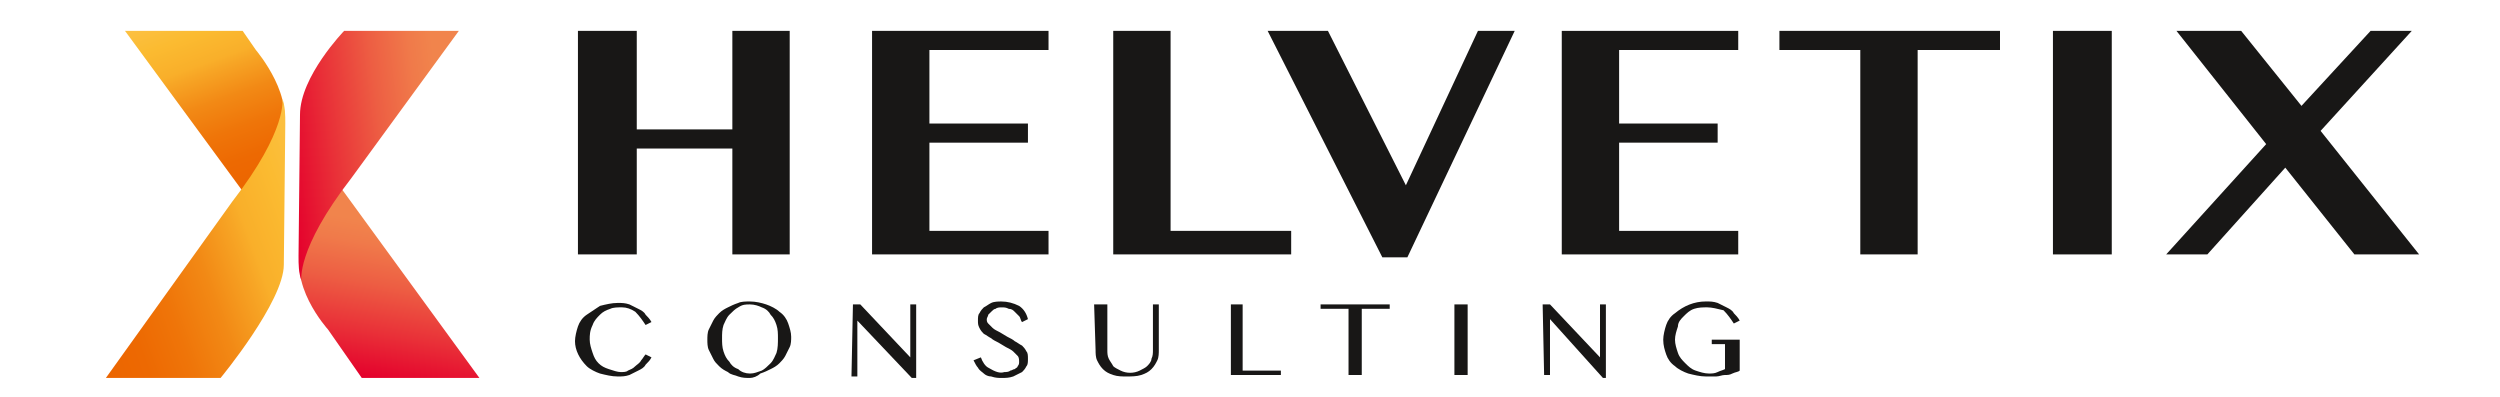
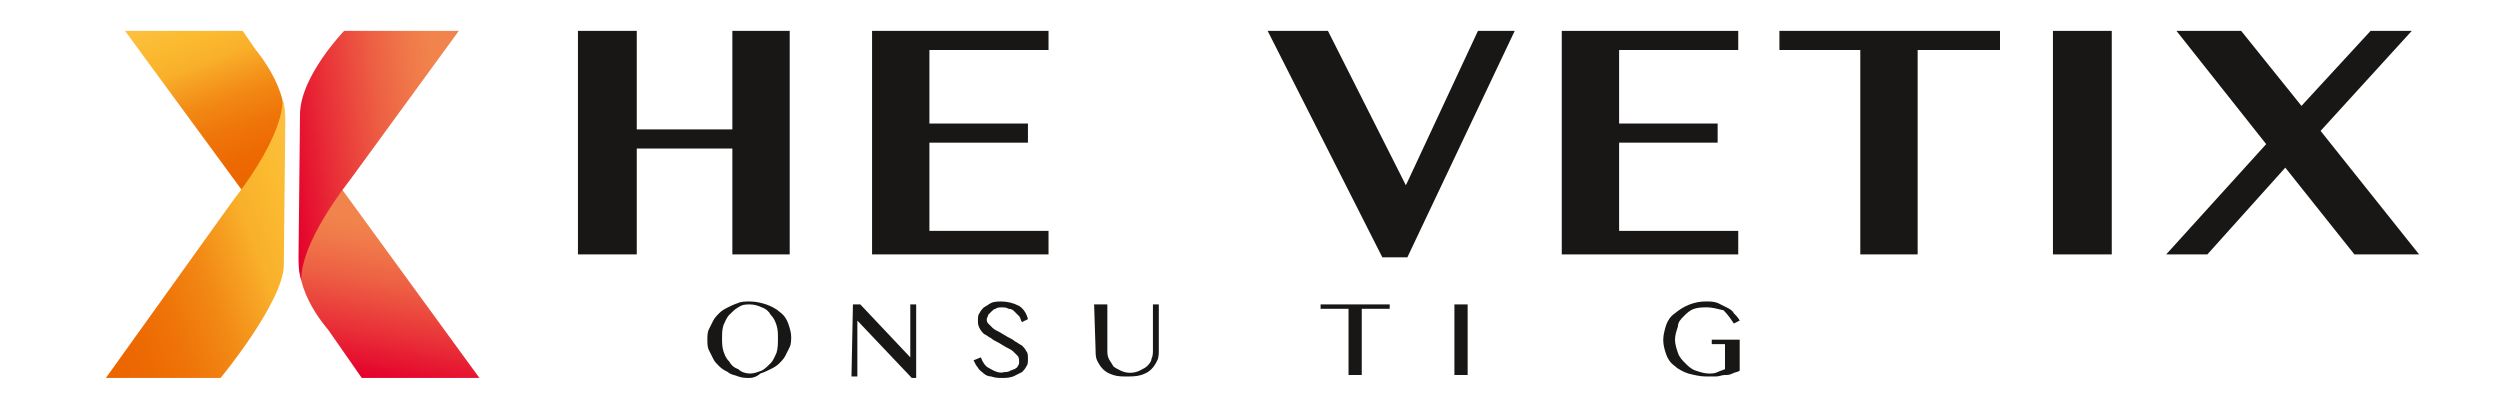
<svg xmlns="http://www.w3.org/2000/svg" version="1.1" id="Layer_1" x="0px" y="0px" viewBox="0 0 170 27" style="enable-background:new 0 0 170 27;" xml:space="preserve">
  <style type="text/css">
	.st0{fill:#181716;}
	.st1{fill:url(#SVGID_1_);}
	.st2{fill:url(#SVGID_2_);}
	.st3{fill:url(#SVGID_3_);}
	.st4{fill:url(#SVGID_4_);}
</style>
  <g id="Ebene_2">
    <g id="Ebene_2-2">
      <path class="st0" d="M43.3,10.1v7.2h-4V2.1h4v6.7h6.5V2.1h3.9v15.2h-3.9v-7.2H43.3z" />
      <path class="st0" d="M71.3,2.1v1.3h-8.1v5h6.7v1.3h-6.7v6h8.1v1.6h-12V2.1H71.3z" />
-       <path class="st0" d="M75.7,2.1h3.9v13.6h8.2v1.6H75.7V2.1z" />
      <path class="st0" d="M90.3,2.1l5.3,10.5l4.9-10.5h2.5l-7.3,15.4H94L86.2,2.1H90.3z" />
      <path class="st0" d="M118.2,2.1v1.3h-8.1v5h6.7v1.3h-6.7v6h8.1v1.6h-12V2.1H118.2z" />
      <path class="st0" d="M136,2.1v1.3h-5.6v13.9h-3.9V3.4H121V2.1H136z" />
      <path class="st0" d="M139.6,2.1h4v15.2h-4V2.1z" />
      <path class="st0" d="M150.1,17.3h-2.8l6.8-7.5L148,2.1h4.4l4.1,5.1l4.7-5.1h2.8l-6.2,6.8l6.7,8.4h-4.4l-4.7-5.9L150.1,17.3z" />
-       <path class="st0" d="M40.1,23.1c0,0.3,0.1,0.6,0.2,0.9c0.1,0.3,0.2,0.5,0.4,0.7c0.2,0.2,0.4,0.3,0.7,0.4c0.3,0.1,0.6,0.2,0.8,0.2    c0.2,0,0.4,0,0.5-0.1c0.2-0.1,0.3-0.1,0.5-0.3c0.1-0.1,0.3-0.2,0.4-0.4c0.1-0.1,0.2-0.3,0.3-0.4l0.4,0.2c-0.1,0.2-0.2,0.3-0.4,0.5    c-0.1,0.2-0.3,0.3-0.5,0.4c-0.2,0.1-0.4,0.2-0.6,0.3c-0.3,0.1-0.5,0.1-0.8,0.1c-0.4,0-0.8-0.1-1.2-0.2c-0.3-0.1-0.7-0.3-0.9-0.5    c-0.5-0.5-0.8-1.1-0.8-1.7c0-0.3,0.1-0.7,0.2-1c0.1-0.3,0.3-0.6,0.6-0.8c0.3-0.2,0.6-0.4,0.9-0.6c0.4-0.1,0.8-0.2,1.2-0.2    c0.3,0,0.5,0,0.8,0.1c0.2,0.1,0.4,0.2,0.6,0.3c0.2,0.1,0.4,0.2,0.5,0.4c0.1,0.1,0.3,0.3,0.4,0.5l-0.4,0.2    c-0.2-0.3-0.4-0.6-0.7-0.9c-0.3-0.2-0.6-0.3-0.9-0.3c-0.3,0-0.6,0-0.8,0.1c-0.3,0.1-0.5,0.2-0.7,0.4c-0.2,0.2-0.4,0.4-0.5,0.7    C40.1,22.5,40.1,22.8,40.1,23.1z" />
      <path class="st0" d="M51,25.7c-0.3,0-0.5,0-0.8-0.1c-0.2-0.1-0.5-0.1-0.7-0.3c-0.2-0.1-0.4-0.2-0.6-0.4c-0.2-0.2-0.3-0.3-0.4-0.5    c-0.1-0.2-0.2-0.4-0.3-0.6c-0.1-0.2-0.1-0.5-0.1-0.7c0-0.2,0-0.5,0.1-0.7c0.1-0.2,0.2-0.4,0.3-0.6c0.1-0.2,0.3-0.4,0.4-0.5    c0.2-0.2,0.4-0.3,0.6-0.4c0.2-0.1,0.4-0.2,0.7-0.3c0.2-0.1,0.5-0.1,0.8-0.1c0.4,0,0.8,0.1,1.1,0.2c0.3,0.1,0.7,0.3,0.9,0.5    c0.3,0.2,0.5,0.5,0.6,0.8c0.1,0.3,0.2,0.6,0.2,0.9c0,0.2,0,0.5-0.1,0.7c-0.1,0.2-0.2,0.4-0.3,0.6c-0.1,0.2-0.3,0.4-0.4,0.5    c-0.2,0.2-0.4,0.3-0.6,0.4c-0.2,0.1-0.4,0.2-0.7,0.3C51.5,25.6,51.2,25.7,51,25.7z M51,25.4c0.3,0,0.5-0.1,0.8-0.2    c0.2-0.1,0.4-0.3,0.6-0.5c0.2-0.2,0.3-0.5,0.4-0.7c0.1-0.3,0.1-0.7,0.1-1c0-0.3,0-0.6-0.1-0.9c-0.1-0.3-0.2-0.5-0.4-0.7    c-0.1-0.2-0.3-0.4-0.6-0.5c-0.2-0.1-0.5-0.2-0.8-0.2c-0.3,0-0.5,0-0.8,0.2c-0.2,0.1-0.4,0.3-0.6,0.5c-0.2,0.2-0.3,0.5-0.4,0.7    c-0.1,0.3-0.1,0.6-0.1,0.9c0,0.3,0,0.6,0.1,0.9c0.1,0.3,0.2,0.5,0.4,0.7c0.1,0.2,0.3,0.4,0.6,0.5C50.4,25.3,50.7,25.4,51,25.4    L51,25.4z" />
      <path class="st0" d="M58,20.7h0.5l3.4,3.6l0,0v-3.6h0.4v5H62l-3.7-3.9l0,0v3.8h-0.4L58,20.7z" />
      <path class="st0" d="M68.3,25.3c0.1,0,0.3,0,0.4-0.1c0.1,0,0.2-0.1,0.3-0.1c0.1-0.1,0.2-0.1,0.2-0.2c0.1-0.1,0.1-0.2,0.1-0.3    c0-0.1,0-0.3-0.1-0.4c-0.1-0.1-0.2-0.2-0.3-0.3c-0.1-0.1-0.3-0.2-0.5-0.3l-0.5-0.3c-0.2-0.1-0.4-0.2-0.5-0.3    c-0.2-0.1-0.3-0.2-0.5-0.3c-0.1-0.1-0.2-0.2-0.3-0.4c-0.1-0.2-0.1-0.3-0.1-0.5c0-0.2,0-0.4,0.1-0.5c0.1-0.2,0.2-0.3,0.3-0.4    c0.2-0.1,0.3-0.2,0.5-0.3c0.2-0.1,0.5-0.1,0.7-0.1c0.4,0,0.8,0.1,1.2,0.3c0.3,0.2,0.5,0.5,0.6,0.9l-0.4,0.2    c-0.1-0.1-0.1-0.3-0.2-0.4c-0.1-0.1-0.2-0.2-0.3-0.3c-0.1-0.1-0.2-0.2-0.4-0.2c-0.2-0.1-0.3-0.1-0.5-0.1c-0.1,0-0.3,0-0.4,0.1    c-0.1,0-0.2,0.1-0.3,0.2c-0.1,0.1-0.1,0.1-0.2,0.2c0,0.1-0.1,0.2-0.1,0.3c0,0.1,0,0.2,0.1,0.3c0.1,0.1,0.2,0.2,0.3,0.3    c0.1,0.1,0.3,0.2,0.5,0.3l0.5,0.3c0.2,0.1,0.4,0.2,0.5,0.3c0.2,0.1,0.3,0.2,0.5,0.3c0.1,0.1,0.2,0.2,0.3,0.4    c0.1,0.1,0.1,0.3,0.1,0.5c0,0.2,0,0.4-0.1,0.5c-0.1,0.2-0.2,0.3-0.3,0.4c-0.2,0.1-0.4,0.2-0.6,0.3c-0.3,0.1-0.5,0.1-0.8,0.1    c-0.2,0-0.4,0-0.7-0.1c-0.2,0-0.4-0.1-0.5-0.2c-0.1-0.1-0.3-0.2-0.4-0.4c-0.1-0.1-0.2-0.3-0.3-0.5l0.5-0.2    c0.1,0.3,0.3,0.6,0.5,0.7C67.7,25.3,68,25.4,68.3,25.3z" />
      <path class="st0" d="M74.4,20.7h0.9v3.1c0,0.2,0,0.4,0.1,0.6c0.1,0.2,0.2,0.3,0.3,0.5c0.1,0.1,0.3,0.2,0.5,0.3    c0.4,0.2,0.9,0.2,1.3,0c0.2-0.1,0.4-0.2,0.5-0.3c0.1-0.1,0.3-0.3,0.3-0.5c0.1-0.2,0.1-0.4,0.1-0.6v-3.1h0.4v3.1    c0,0.2,0,0.5-0.1,0.7c-0.1,0.2-0.2,0.4-0.4,0.6c-0.2,0.2-0.4,0.3-0.7,0.4c-0.3,0.1-0.7,0.1-1,0.1c-0.3,0-0.6,0-0.9-0.1    c-0.3-0.1-0.5-0.2-0.7-0.4c-0.2-0.2-0.3-0.4-0.4-0.6c-0.1-0.2-0.1-0.5-0.1-0.7L74.4,20.7z" />
-       <path class="st0" d="M83.6,20.7h0.9v4.5h2.6v0.3h-3.4V20.7z" />
      <path class="st0" d="M94.5,20.7V21h-1.9v4.5h-0.9V21h-1.9v-0.3H94.5z" />
      <path class="st0" d="M98.9,20.7h0.9v4.8h-0.9L98.9,20.7z" />
-       <path class="st0" d="M104.9,20.7h0.5l3.4,3.6l0,0v-3.6h0.4v5h-0.2l-3.6-4l0,0v3.8h-0.4L104.9,20.7z" />
      <path class="st0" d="M116.1,20.9c-0.3,0-0.6,0-0.9,0.1c-0.3,0.1-0.5,0.3-0.7,0.5c-0.2,0.2-0.4,0.4-0.4,0.7    c-0.1,0.3-0.2,0.6-0.2,0.9c0,0.3,0.1,0.6,0.2,0.9c0.1,0.3,0.3,0.5,0.5,0.7c0.2,0.2,0.4,0.4,0.7,0.5c0.3,0.1,0.6,0.2,0.9,0.2    c0.2,0,0.4,0,0.6-0.1c0.2-0.1,0.3-0.1,0.5-0.2v-1.7h-0.9v-0.3h1.9v2.1c-0.1,0.1-0.3,0.1-0.5,0.2c-0.2,0.1-0.3,0.1-0.5,0.1    c-0.2,0-0.4,0.1-0.6,0.1c-0.2,0-0.5,0-0.7,0c-0.4,0-0.8-0.1-1.2-0.2c-0.3-0.1-0.7-0.3-0.9-0.5c-0.3-0.2-0.5-0.5-0.6-0.8    c-0.1-0.3-0.2-0.6-0.2-1c0-0.3,0.1-0.7,0.2-1c0.1-0.3,0.3-0.6,0.6-0.8c0.6-0.5,1.3-0.8,2.1-0.8c0.3,0,0.5,0,0.8,0.1    c0.2,0.1,0.4,0.2,0.6,0.3c0.2,0.1,0.4,0.2,0.5,0.4c0.1,0.1,0.3,0.3,0.4,0.5l-0.4,0.2c-0.2-0.3-0.4-0.6-0.7-0.9    C116.8,21,116.4,20.9,116.1,20.9z" />
      <linearGradient id="SVGID_1_" gradientUnits="userSpaceOnUse" x1="16.973" y1="15.041" x2="12.532" y2="27.225" gradientTransform="matrix(1 0 0 -1 0 27.89)">
        <stop offset="0" style="stop-color:#EC6500" />
        <stop offset="0.16" style="stop-color:#ED6902" />
        <stop offset="0.32" style="stop-color:#EF7509" />
        <stop offset="0.49" style="stop-color:#F28915" />
        <stop offset="0.65" style="stop-color:#F7A525" />
        <stop offset="0.7" style="stop-color:#F9AF2A" />
        <stop offset="0.86" style="stop-color:#FBBB31" />
        <stop offset="0.99" style="stop-color:#FCC041" />
      </linearGradient>
      <path class="st1" d="M8.5,2.1h8l0.9,1.3c0,0,2.9,3.4,1.6,5.8L16.5,13L8.5,2.1z" />
      <linearGradient id="SVGID_2_" gradientUnits="userSpaceOnUse" x1="5.323" y1="7.423" x2="22.047" y2="13.504" gradientTransform="matrix(1 0 0 -1 0 27.89)">
        <stop offset="0" style="stop-color:#EC6500" />
        <stop offset="0.16" style="stop-color:#ED6902" />
        <stop offset="0.32" style="stop-color:#EF7509" />
        <stop offset="0.49" style="stop-color:#F28915" />
        <stop offset="0.65" style="stop-color:#F7A525" />
        <stop offset="0.7" style="stop-color:#F9AF2A" />
        <stop offset="0.86" style="stop-color:#FBBB31" />
        <stop offset="0.99" style="stop-color:#FCC041" />
      </linearGradient>
      <path class="st2" d="M7.2,25.7H15c0,0,4.3-5.2,4.3-7.7l0.1-9.6c0-0.6,0-1.1-0.2-1.7c0,0,0.4,2.1-3.4,7L7.2,25.7z" />
      <linearGradient id="SVGID_3_" gradientUnits="userSpaceOnUse" x1="25.749" y1="2.031" x2="27.909" y2="14.247" gradientTransform="matrix(1 0 0 -1 0 27.89)">
        <stop offset="0" style="stop-color:#E4002C" />
        <stop offset="0.26" style="stop-color:#E93138" />
        <stop offset="0.52" style="stop-color:#ED5E43" />
        <stop offset="0.73" style="stop-color:#F07A4A" />
        <stop offset="0.85" style="stop-color:#F1844C" />
        <stop offset="0.99" style="stop-color:#F1844C" />
      </linearGradient>
      <path class="st3" d="M32.6,25.7h-8l-2.3-3.3c0,0-2.9-3.2-1.6-5.8l2.5-3.8L32.6,25.7z" />
      <linearGradient id="SVGID_4_" gradientUnits="userSpaceOnUse" x1="19.403" y1="16.989" x2="32.097" y2="18.547" gradientTransform="matrix(1 0 0 -1 0 27.89)">
        <stop offset="0" style="stop-color:#E4002C" />
        <stop offset="0.26" style="stop-color:#E93138" />
        <stop offset="0.52" style="stop-color:#ED5E43" />
        <stop offset="0.73" style="stop-color:#F07A4A" />
        <stop offset="0.85" style="stop-color:#F1844C" />
        <stop offset="0.99" style="stop-color:#F1844C" />
      </linearGradient>
      <path class="st4" d="M31.2,2.1h-7.8c0,0-3,3.1-3,5.7l-0.1,9.6c0,0.6,0,1.1,0.2,1.7c0,0-0.4-2.1,3.4-7L31.2,2.1z" />
    </g>
  </g>
</svg>